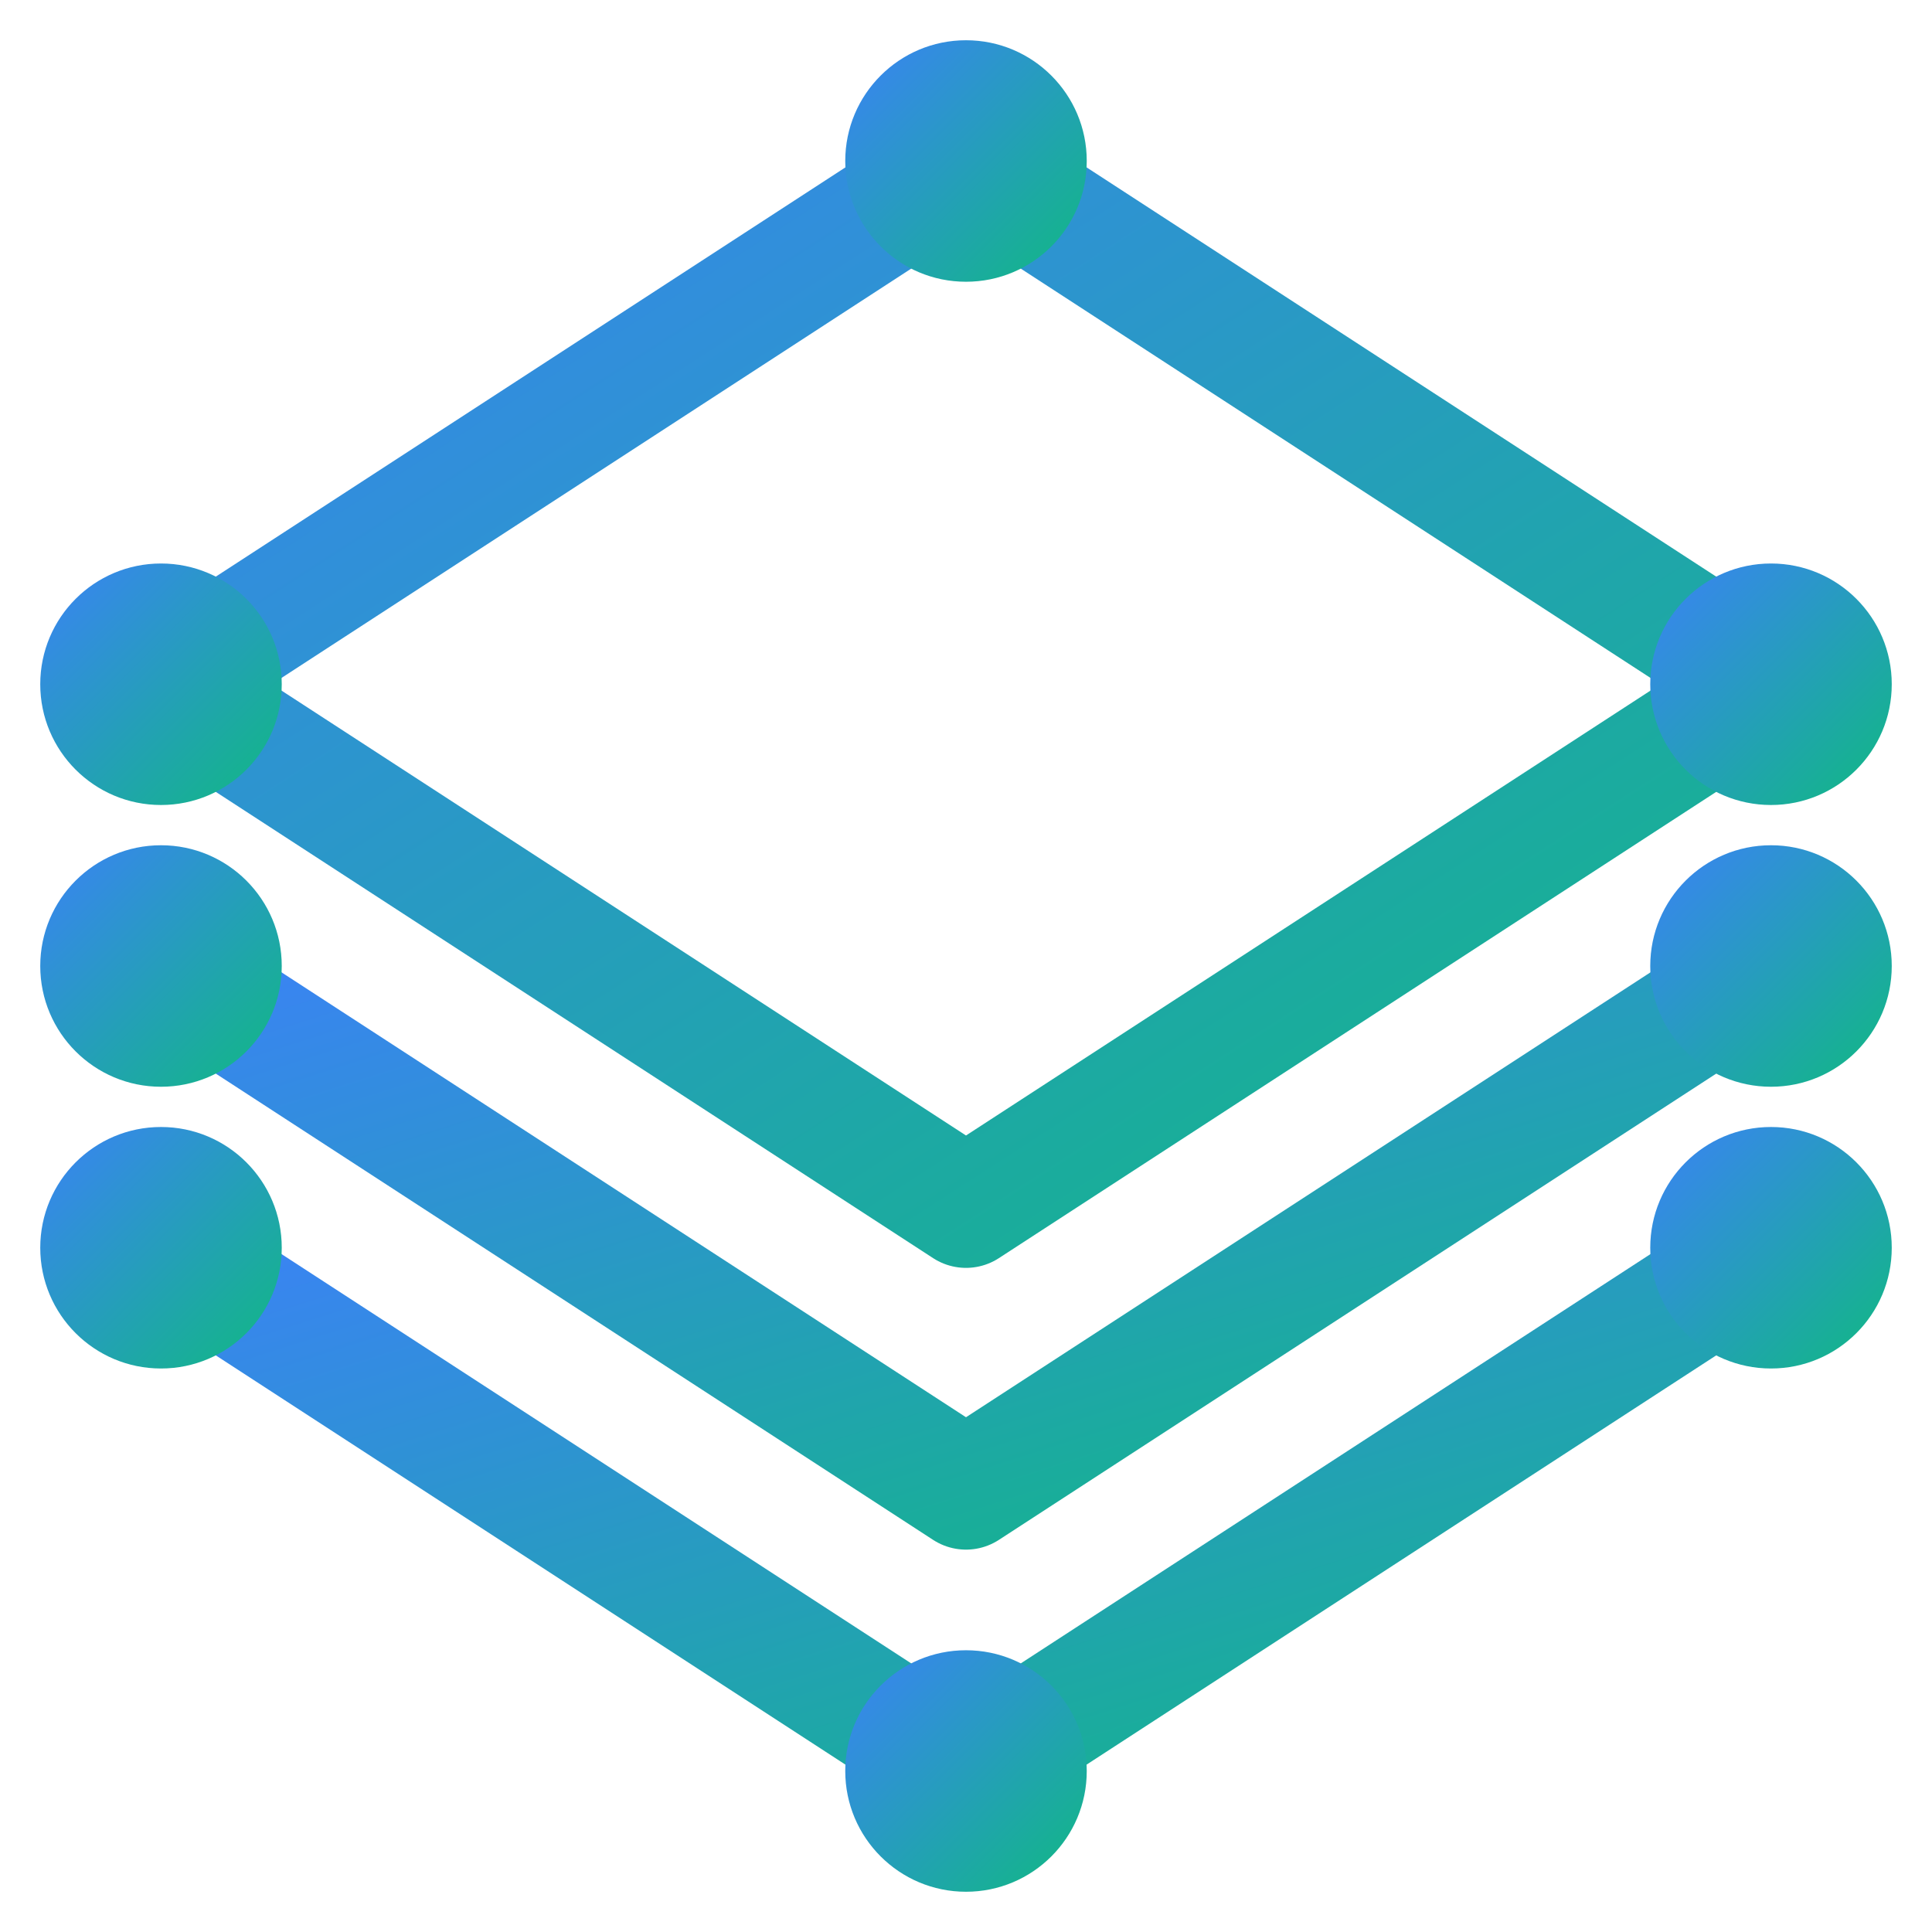
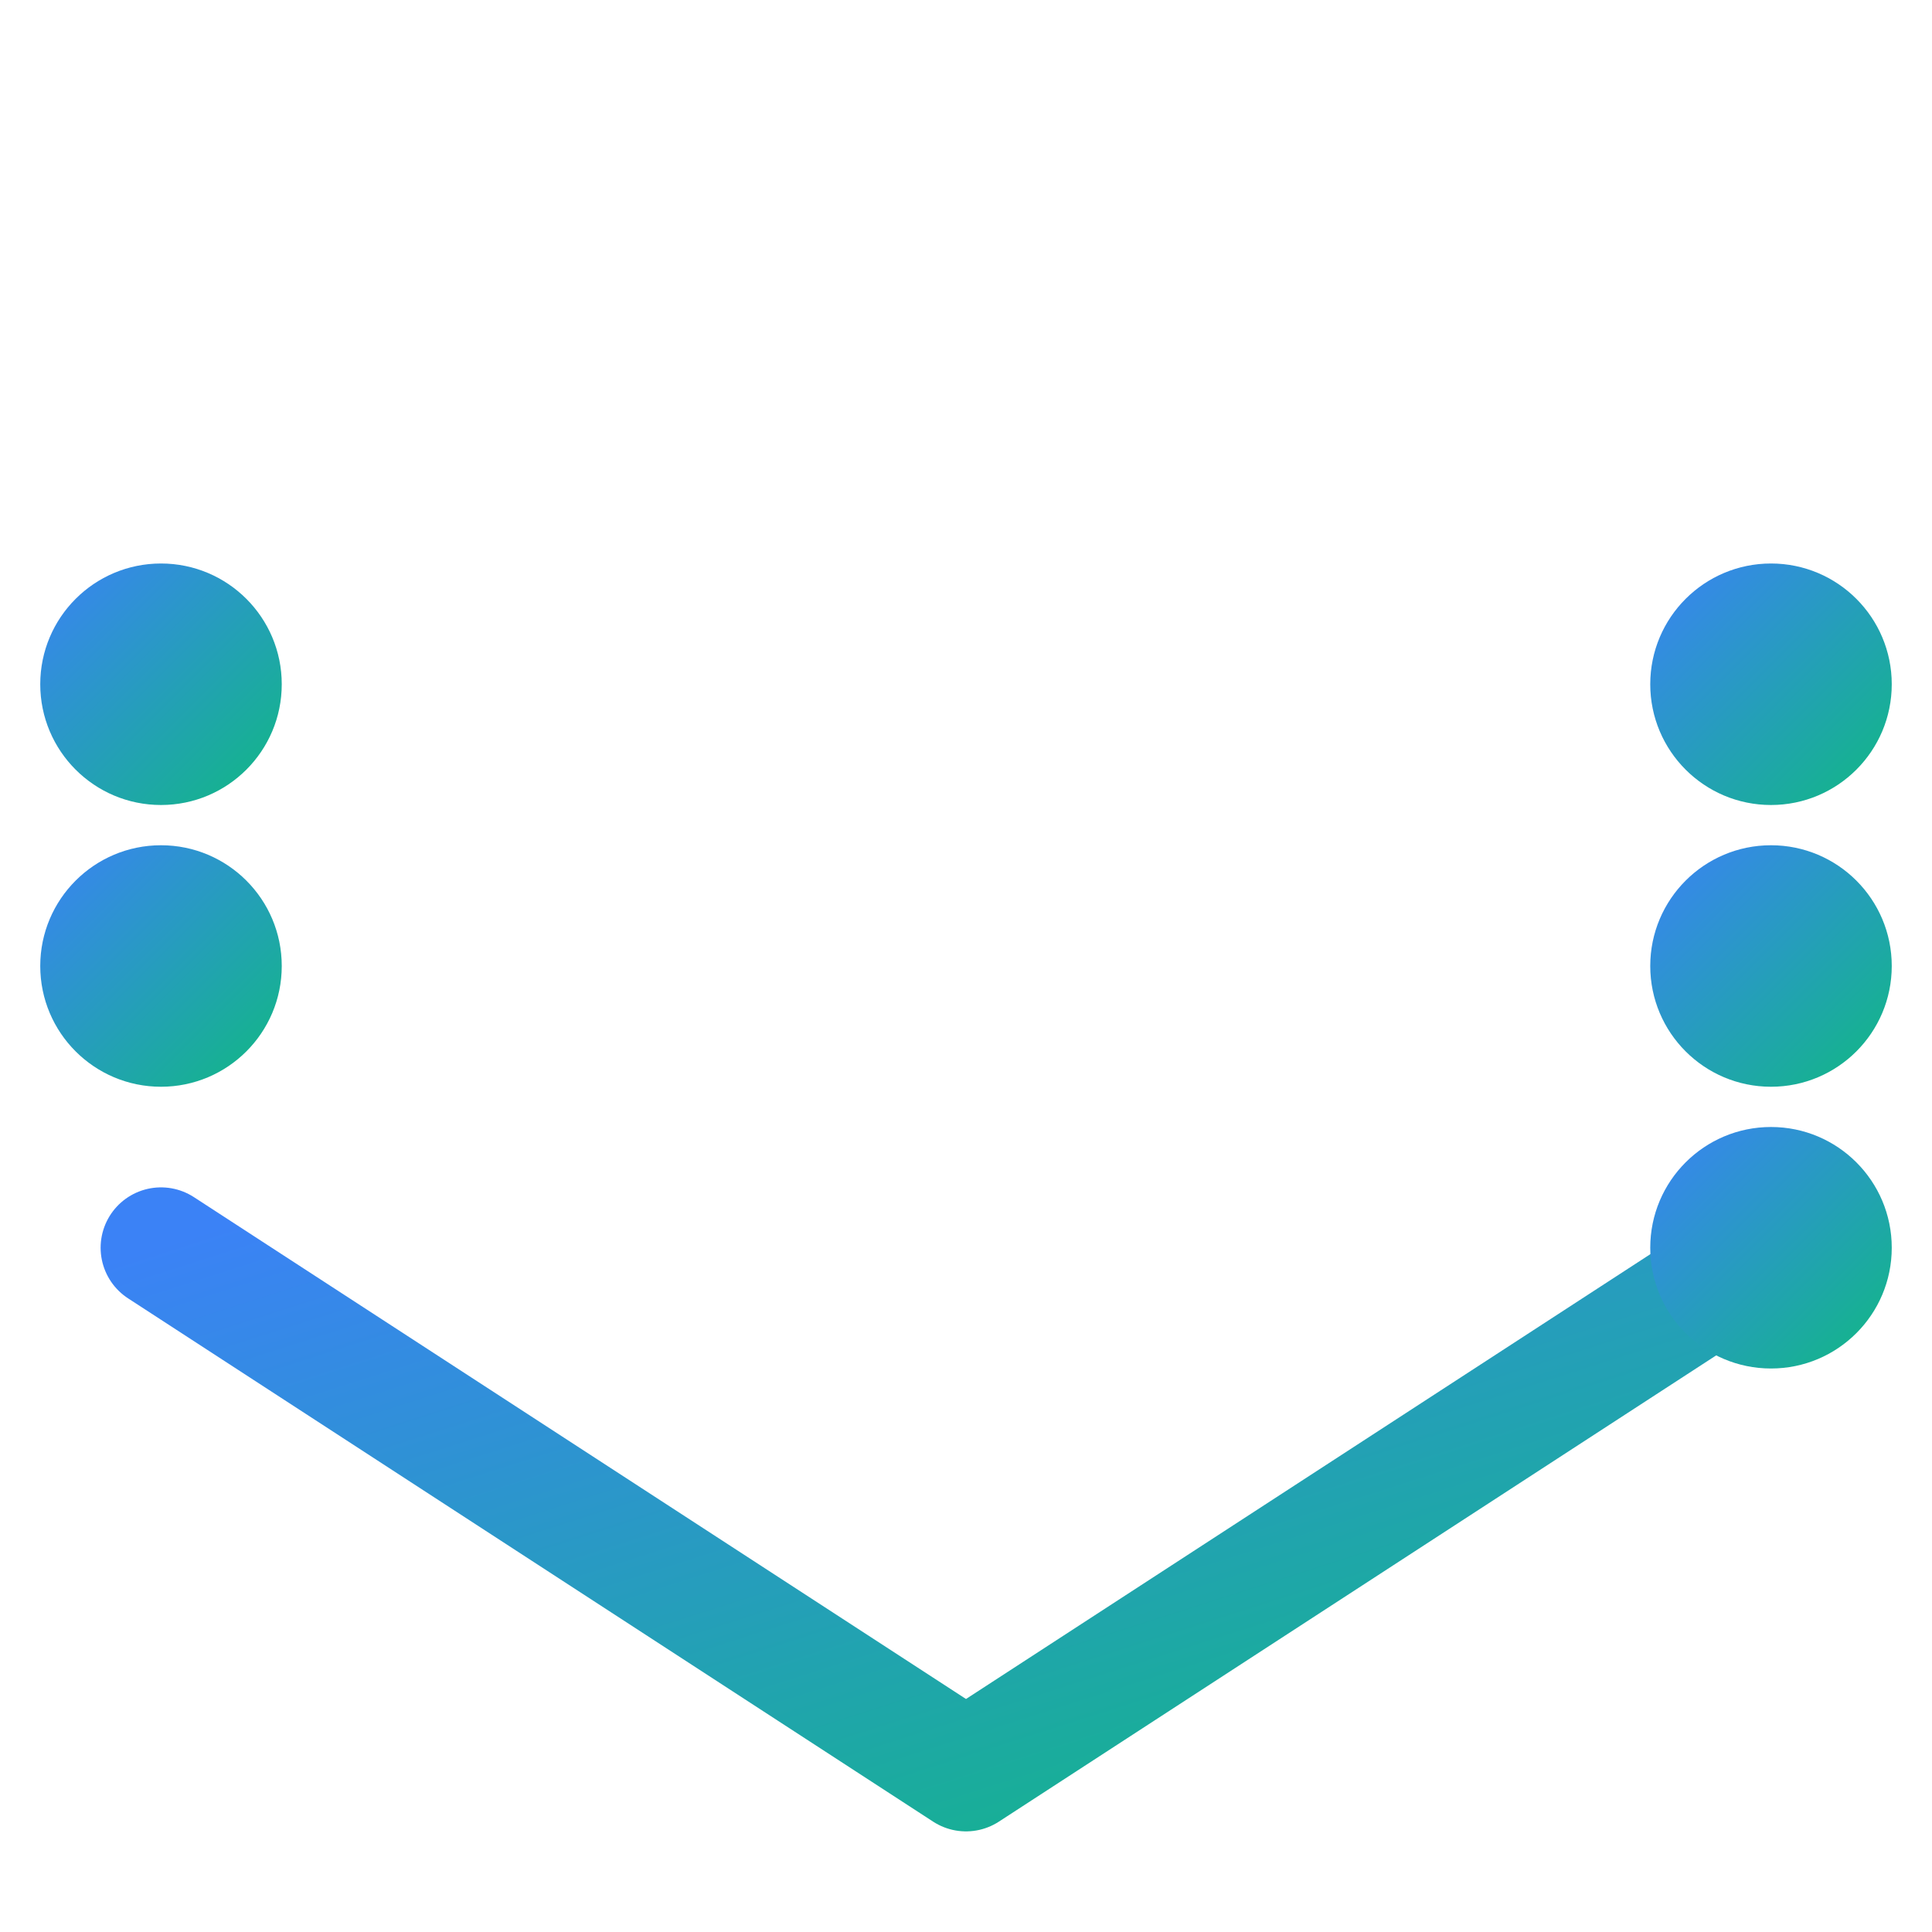
<svg xmlns="http://www.w3.org/2000/svg" width="512" height="512" viewBox="0 0 24 24" fill="none">
  <defs>
    <linearGradient id="gradient" x1="0%" y1="0%" x2="100%" y2="100%">
      <stop offset="0%" style="stop-color:#3B82F6;stop-opacity:1" />
      <stop offset="100%" style="stop-color:#10B981;stop-opacity:1" />
    </linearGradient>
  </defs>
-   <path d="M12 2L2 8.5L12 15L22 8.5L12 2Z" stroke="url(#gradient)" stroke-width="1.5" stroke-linecap="round" stroke-linejoin="round" />
  <path d="M2 15.5L12 22L22 15.5" stroke="url(#gradient)" stroke-width="1.5" stroke-linecap="round" stroke-linejoin="round" />
-   <path d="M2 12L12 18.5L22 12" stroke="url(#gradient)" stroke-width="1.5" stroke-linecap="round" stroke-linejoin="round" />
-   <circle cx="12" cy="2" r="1.5" fill="url(#gradient)" />
-   <circle cx="12" cy="22" r="1.5" fill="url(#gradient)" />
  <circle cx="2" cy="8.5" r="1.5" fill="url(#gradient)" />
  <circle cx="2" cy="12" r="1.5" fill="url(#gradient)" />
-   <circle cx="2" cy="15.5" r="1.5" fill="url(#gradient)" />
  <circle cx="22" cy="8.5" r="1.5" fill="url(#gradient)" />
  <circle cx="22" cy="12" r="1.5" fill="url(#gradient)" />
  <circle cx="22" cy="15.5" r="1.5" fill="url(#gradient)" />
</svg>